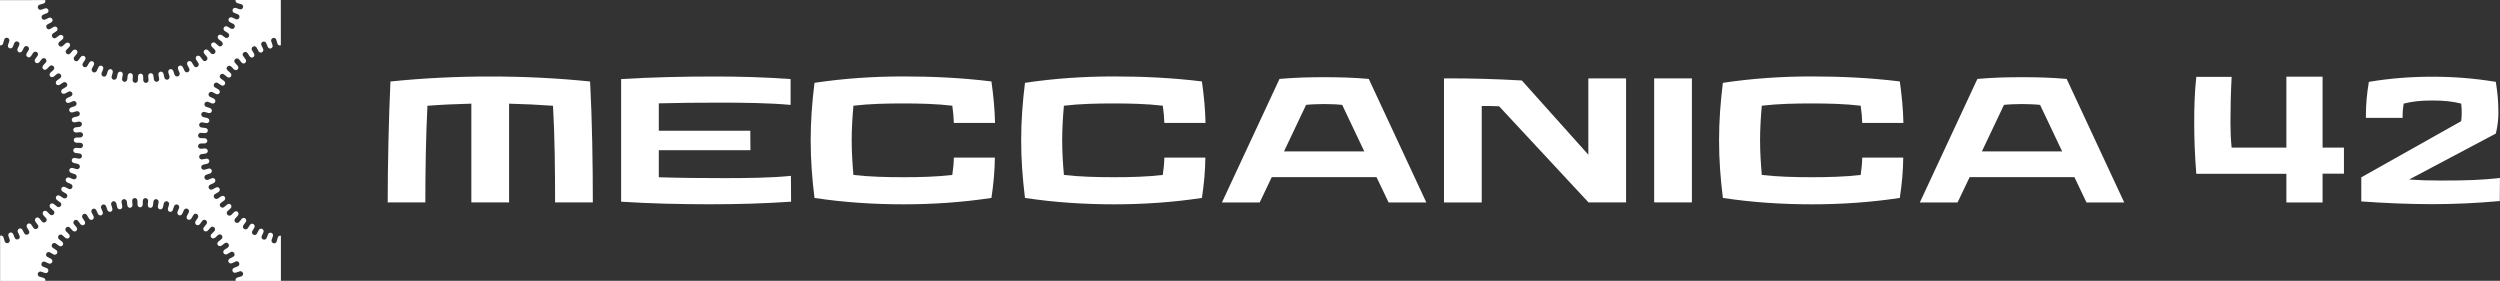
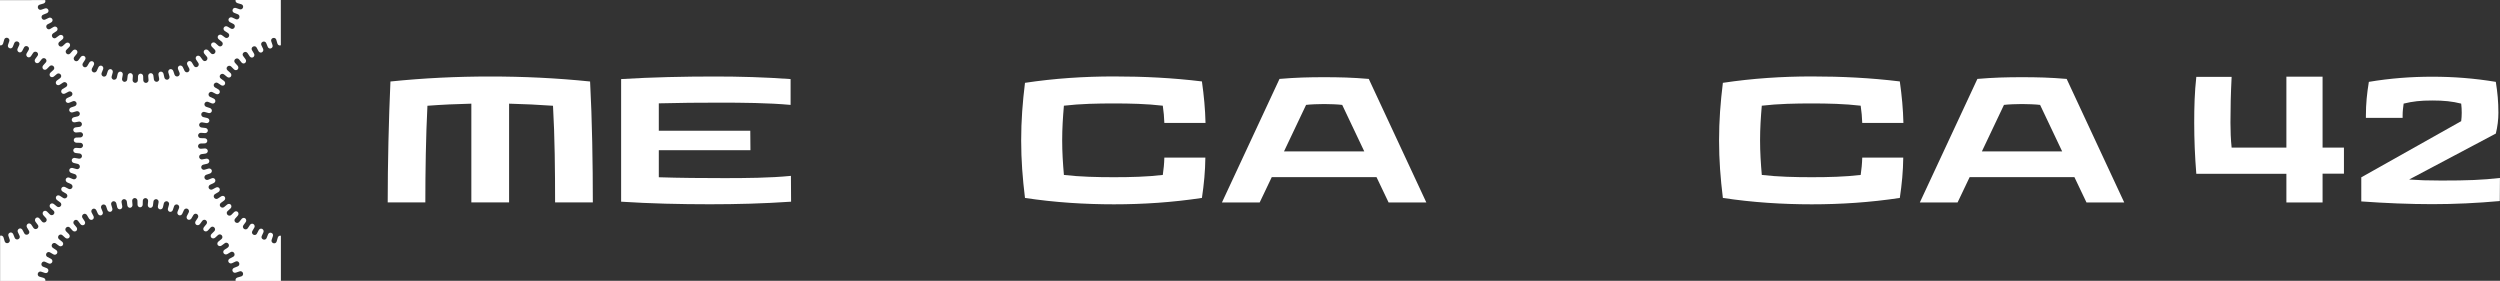
<svg xmlns="http://www.w3.org/2000/svg" id="Layer_2" data-name="Layer 2" viewBox="0 0 465.69 52.31">
  <rect x="0" y="0" width="465.69" height="52.31" fill="#333333" stroke="none" />
  <defs>
    <style>
      .cls-1 {
        fill: #fff;
      }
    </style>
  </defs>
  <g id="Livello_1" data-name="Livello 1">
    <g>
      <path class="cls-1" d="M44.22.58l.73.21c.26.07.4.34.32.61-.08.27-.36.41-.61.33l-.71-.24c-.26-.09-.53.04-.61.29-.1.23.02.51.28.61l.69.27c.25.1.37.39.26.65-.11.26-.4.38-.64.26l-.68-.31c-.25-.11-.52,0-.64.22-.12.22-.03.51.21.64l.67.35c.24.12.32.42.19.66-.13.25-.43.33-.66.2l-.65-.38c-.24-.14-.51-.05-.66.15-.14.21-.08.51.15.66l.62.41c.23.15.28.46.13.69-.16.23-.46.29-.68.13l-.6-.44c-.22-.16-.51-.11-.68.08-.16.2-.12.5.08.67l.59.48c.21.17.23.47.06.69-.18.21-.49.24-.68.06l-.56-.5c-.2-.18-.51-.17-.69,0-.18.18-.17.48.02.68l.53.53c.19.19.19.51-.01.7-.2.2-.51.2-.69,0l-.5-.55c-.18-.2-.5-.23-.69-.07-.2.16-.22.47-.05.68l.48.58c.17.2.13.51-.08.69-.21.18-.52.14-.69-.08l-.44-.6c-.16-.22-.47-.28-.68-.14-.21.14-.26.45-.11.67l.41.62c.15.22.08.53-.15.69-.23.16-.55.08-.68-.16l-.38-.64c-.14-.23-.44-.33-.66-.2-.23.12-.31.42-.18.66l.35.67c.12.23.03.53-.21.66-.24.14-.55,0-.66-.23l-.32-.68c-.12-.25-.4-.37-.64-.27-.24.1-.35.39-.25.64l.28.69c.1.25-.03.54-.29.65-.26.1-.55-.05-.64-.3l-.24-.7c-.09-.26-.36-.4-.61-.33-.24.08-.38.35-.31.61l.21.73c.07.25-.08.53-.34.61-.27.07-.54-.11-.6-.37l-.17-.73c-.06-.26-.32-.44-.57-.39-.25.05-.42.31-.37.58l.13.73c.05.27-.13.53-.41.58-.28.03-.53-.17-.57-.43l-.1-.74c-.04-.27-.27-.47-.53-.44-.26.03-.45.27-.43.54l.06.75c.02.26-.18.5-.46.53-.28,0-.51-.22-.52-.49l-.02-.75c0-.27-.22-.49-.48-.49-.26,0-.47.22-.48.49l-.02.74c0,.27-.24.49-.52.49-.28-.03-.49-.27-.47-.54l.05-.74c.02-.27-.17-.51-.43-.54-.25-.02-.49.17-.53.45l-.09.75c-.03.26-.28.45-.55.43-.27-.05-.46-.31-.41-.58l.13-.74c.05-.27-.12-.53-.37-.58-.25-.05-.5.12-.57.39l-.17.73c-.06.26-.33.43-.61.38-.27-.08-.43-.36-.35-.62l.2-.72c.07-.26-.07-.54-.31-.61-.24-.08-.51.07-.6.33l-.24.72c-.08.25-.37.39-.63.3-.26-.11-.38-.4-.29-.65l.28-.7c.1-.25-.01-.54-.25-.64-.24-.1-.52.02-.63.27l-.31.68c-.11.24-.42.37-.67.24-.25-.13-.35-.44-.22-.68l.35-.66c.12-.24.04-.54-.18-.66-.23-.12-.52-.03-.66.2l-.38.65c-.13.22-.45.32-.67.16-.23-.16-.3-.46-.15-.69l.41-.63c.15-.23.1-.53-.12-.67-.21-.14-.52-.08-.68.14l-.44.6c-.16.22-.48.27-.69.09-.22-.18-.25-.49-.08-.7l.47-.58c.17-.21.15-.52-.05-.68-.2-.16-.51-.13-.69.07l-.5.56c-.18.2-.49.21-.68.01-.2-.2-.2-.51-.01-.7l.53-.53c.19-.19.2-.5.02-.68-.18-.18-.49-.18-.7,0l-.55.5c-.2.18-.51.15-.69-.06-.18-.22-.15-.53.06-.7l.58-.47c.21-.17.25-.47.09-.67-.17-.19-.47-.23-.69-.07l-.61.45c-.21.16-.51.1-.66-.13-.16-.23-.1-.54.12-.69l.62-.41c.23-.15.29-.45.15-.66-.15-.21-.43-.28-.67-.14l-.64.38c-.23.14-.53.05-.66-.2s-.05-.55.19-.67l.66-.35c.24-.13.34-.42.21-.64-.13-.22-.39-.33-.65-.21l-.68.32c-.24.11-.52,0-.63-.26-.11-.26,0-.55.26-.65l.69-.28c.25-.1.38-.38.28-.61-.1-.24-.35-.37-.62-.28l-.71.24c-.25.09-.53-.06-.61-.32-.08-.27.06-.55.32-.62l.72-.21c.26-.08.41-.34.33-.58,0-.02-.02-.04-.03-.06H0v8.42c.24.08.5-.08.58-.34l.21-.73c.07-.26.34-.4.61-.32.27.08.41.36.33.61l-.24.71c-.09.26.04.52.29.61.24.1.51-.02.61-.28l.28-.69c.1-.25.39-.37.65-.26s.38.4.26.64l-.31.68c-.11.25,0,.52.22.64.22.12.51.03.64-.21l.35-.67c.12-.24.42-.32.66-.19.25.13.33.43.2.66l-.38.65c-.14.24-.05.51.15.66.21.14.51.08.66-.15l.41-.62c.15-.23.46-.28.69-.13.23.16.29.46.13.68l-.44.6c-.16.22-.11.51.08.68.2.16.5.12.67-.08l.48-.59c.17-.21.48-.23.69-.06.21.18.24.48.06.68l-.5.56c-.18.2-.17.51,0,.69.18.18.49.17.68-.02l.53-.53c.19-.19.51-.19.71.01.2.2.2.51,0,.69l-.55.5c-.2.18-.23.49-.07.69.16.2.47.22.68.05l.58-.48c.2-.17.51-.13.69.08.18.21.14.52-.08.69l-.6.44c-.22.16-.28.47-.14.68.14.21.45.26.67.11l.62-.41c.22-.15.53-.08.69.15.16.23.08.54-.16.68l-.64.38c-.23.14-.32.44-.2.66.12.23.42.31.66.18l.67-.35c.23-.12.53-.03.66.21.14.24,0,.55-.23.66l-.68.31c-.25.12-.37.4-.27.64.1.24.39.35.64.24l.69-.28c.25-.1.54.02.65.28.1.26-.05.55-.3.64l-.7.24c-.26.09-.4.36-.33.61.08.24.35.38.61.31l.73-.21c.25-.07.53.08.61.34.07.27-.11.54-.37.61l-.73.17c-.26.06-.44.32-.39.57.05.25.31.42.58.37l.73-.13c.27-.05.53.13.58.41.03.28-.17.53-.43.57l-.74.09c-.27.04-.47.27-.44.53.03.25.27.45.54.43l.75-.06c.26-.02.5.18.53.46,0,.28-.22.51-.49.52l-.75.02c-.27,0-.49.22-.49.48,0,.26.22.47.49.48l.75.02c.27,0,.49.24.49.52-.03.28-.27.49-.54.47l-.74-.05c-.27-.02-.51.17-.54.43-.02.25.17.49.44.53l.75.09c.26.03.46.28.43.55-.05.27-.31.46-.58.41l-.74-.13c-.27-.05-.53.12-.58.37-.05.25.12.51.39.57l.73.17c.26.06.43.33.38.61-.08.27-.36.43-.62.35l-.72-.2c-.26-.07-.54.07-.61.31-.07.24.07.52.33.61l.71.24c.25.08.39.37.3.63-.11.26-.4.39-.65.29l-.7-.28c-.25-.1-.54.01-.64.25-.1.24.02.52.27.64l.68.31c.24.11.37.42.24.67-.13.25-.44.35-.68.22l-.66-.34c-.24-.12-.54-.04-.66.18-.12.23-.03.52.2.66l.65.38c.22.13.32.45.16.67-.16.23-.47.3-.69.15l-.63-.41c-.23-.15-.53-.1-.67.11-.14.21-.08.52.14.68l.6.44c.22.16.27.48.09.69-.18.22-.49.25-.7.08l-.58-.47c-.21-.17-.52-.15-.68.05-.16.2-.13.51.07.69l.56.51c.2.18.21.49.01.68-.2.2-.51.2-.7.01l-.53-.53c-.19-.19-.5-.2-.68-.02-.18.18-.18.49,0,.7l.5.55c.18.2.15.51-.06.69-.22.18-.53.15-.7-.06l-.47-.58c-.17-.21-.47-.25-.67-.08-.19.17-.23.47-.07.69l.45.61c.16.21.1.51-.13.67-.23.16-.54.1-.69-.12l-.41-.62c-.15-.23-.45-.29-.66-.15-.21.15-.28.43-.15.67l.38.64c.14.23.05.53-.2.66-.25.13-.55.05-.67-.19l-.35-.66c-.13-.24-.41-.34-.64-.21-.22.13-.33.39-.21.64l.32.69c.11.24,0,.52-.26.63-.26.11-.55,0-.65-.26l-.28-.69c-.1-.25-.38-.38-.61-.28-.24.1-.37.35-.28.61l.24.71c.09.26-.06.53-.32.62s-.55-.06-.62-.32l-.21-.72c-.08-.26-.34-.41-.58-.34-.02,0-.04.02-.06.03v8.41h8.42c.08-.24-.07-.5-.34-.58l-.73-.21c-.26-.07-.4-.34-.32-.61.08-.27.36-.41.61-.33l.71.24c.26.09.53-.04.61-.29.1-.24-.02-.51-.28-.61l-.69-.27c-.25-.1-.37-.39-.26-.65.11-.26.4-.38.64-.26l.68.31c.25.12.52,0,.64-.22.12-.22.03-.51-.21-.64l-.67-.35c-.24-.12-.32-.42-.19-.66.13-.24.43-.33.66-.2l.65.38c.24.14.51.05.66-.15.14-.21.08-.51-.15-.66l-.62-.41c-.23-.15-.28-.46-.13-.69.16-.23.46-.29.68-.13l.6.44c.22.16.51.11.68-.08.16-.2.12-.5-.09-.67l-.59-.48c-.21-.17-.23-.47-.06-.69.18-.21.49-.24.68-.06l.56.5c.2.18.51.17.69,0,.18-.18.17-.48-.02-.68l-.53-.53c-.19-.19-.19-.51.01-.7.2-.2.51-.2.69,0l.5.55c.18.2.49.23.69.07.2-.16.22-.47.05-.68l-.48-.58c-.17-.2-.13-.51.08-.69.21-.18.52-.14.68.08l.45.6c.16.22.47.28.68.14.21-.14.26-.44.11-.67l-.41-.62c-.15-.23-.08-.54.15-.69.23-.16.54-.08.68.16l.38.64c.14.23.44.33.66.2.23-.12.31-.42.18-.66l-.35-.67c-.12-.23-.03-.53.21-.66.24-.14.55,0,.66.23l.31.68c.12.25.4.37.64.27.24-.1.35-.39.24-.64l-.28-.69c-.1-.25.03-.54.28-.65.26-.1.56.05.64.3l.24.7c.09.26.36.4.61.33.25-.08.38-.35.31-.61l-.21-.73c-.07-.25.08-.53.34-.61.27-.07.54.11.61.37l.17.73c.06.26.32.44.57.39.25-.05.42-.31.37-.58l-.13-.73c-.05-.27.13-.53.41-.58.28-.03.53.17.57.43l.1.74c.04.27.27.47.53.44.26-.03.45-.27.43-.54l-.06-.75c-.02-.26.18-.5.46-.53.28,0,.51.22.52.49l.02.75c0,.27.22.49.48.49.26,0,.47-.22.48-.49l.02-.74c0-.27.24-.49.52-.49.28.03.49.27.47.54l-.06.74c-.02.27.17.51.43.54.25.03.49-.17.53-.44l.09-.75c.03-.26.28-.45.55-.43.28.05.46.31.41.58l-.13.74c-.05.27.12.53.37.58.25.05.51-.12.57-.39l.17-.73c.06-.26.33-.43.61-.38.27.08.43.36.35.62l-.2.72c-.07.26.07.54.31.61.24.08.52-.07.6-.33l.24-.71c.08-.25.37-.39.63-.3.26.11.39.4.29.65l-.28.69c-.1.25.01.54.25.64.24.1.52-.02.63-.27l.31-.68c.11-.24.42-.37.67-.24.25.13.35.44.22.68l-.34.66c-.12.24-.04.54.18.66.22.12.52.03.66-.2l.38-.65c.13-.22.45-.32.67-.16.23.16.3.47.15.69l-.41.62c-.15.23-.1.53.12.68.21.14.52.08.68-.14l.44-.6c.16-.22.48-.27.69-.09.22.18.25.49.08.7l-.47.58c-.17.21-.15.52.05.68.2.16.51.13.69-.07l.51-.56c.18-.2.49-.21.68-.01.2.2.2.51.01.7l-.53.53c-.19.19-.2.5-.02.68s.49.18.7,0l.55-.5c.2-.18.51-.15.69.06.18.22.15.53-.06.7l-.58.47c-.21.17-.25.48-.09.67.17.19.47.23.69.07l.61-.45c.21-.16.51-.1.67.13.16.23.1.54-.12.69l-.62.41c-.23.15-.29.45-.15.66.15.21.43.28.67.15l.64-.38c.23-.14.53-.05.66.2.13.25.05.55-.19.67l-.66.35c-.24.13-.34.42-.21.64.13.22.39.33.65.21l.69-.32c.24-.11.52,0,.63.26.11.26,0,.55-.26.65l-.69.28c-.25.1-.38.38-.27.61.09.24.35.37.61.28l.71-.24c.26-.09.53.06.62.32.08.27-.06.55-.32.62l-.72.21c-.26.08-.41.34-.34.58,0,.02.02.04.03.06h8.41v-8.42c-.24-.08-.5.08-.58.34l-.21.73c-.07.26-.34.4-.61.32-.27-.08-.41-.36-.33-.61l.24-.71c.09-.26-.04-.53-.29-.61-.24-.1-.51.02-.61.28l-.27.69c-.1.25-.39.37-.65.26-.26-.11-.38-.4-.26-.64l.31-.68c.12-.25,0-.52-.22-.64-.22-.12-.51-.03-.64.21l-.35.67c-.12.24-.42.32-.66.19-.24-.13-.33-.43-.2-.66l.38-.65c.14-.24.05-.51-.15-.66-.21-.14-.51-.08-.66.15l-.41.62c-.15.23-.46.28-.69.13-.23-.16-.29-.46-.13-.68l.44-.6c.16-.22.11-.51-.08-.68-.2-.16-.5-.12-.67.08l-.48.59c-.17.21-.47.23-.69.06-.21-.18-.24-.48-.06-.68l.5-.56c.18-.2.17-.51,0-.69-.18-.18-.49-.17-.68.02l-.53.53c-.19.19-.51.19-.7-.01s-.2-.51,0-.69l.55-.5c.2-.18.23-.49.07-.69-.16-.2-.47-.22-.68-.05l-.58.48c-.2.17-.51.13-.69-.08-.18-.21-.14-.52.08-.69l.6-.44c.22-.16.28-.47.14-.68-.14-.21-.44-.26-.67-.11l-.62.41c-.23.15-.54.08-.69-.15-.16-.23-.08-.55.16-.68l.64-.38c.23-.14.32-.44.2-.66-.12-.23-.42-.31-.66-.18l-.67.35c-.23.12-.53.03-.66-.21-.14-.24,0-.55.23-.66l.68-.32c.25-.11.37-.4.27-.64-.1-.24-.39-.35-.64-.24l-.69.28c-.25.1-.54-.03-.65-.29-.1-.26.05-.55.3-.64l.71-.24c.26-.09.4-.36.33-.61-.08-.24-.35-.38-.61-.31l-.73.21c-.25.08-.53-.08-.61-.34-.07-.27.11-.54.37-.6l.73-.17c.26-.06.44-.32.39-.57-.05-.25-.31-.42-.58-.37l-.73.13c-.26.05-.53-.13-.58-.41-.03-.28.16-.53.43-.57l.74-.1c.27-.04.47-.27.44-.53-.03-.25-.27-.45-.54-.43l-.75.06c-.26.02-.5-.18-.53-.46,0-.28.22-.51.49-.52l.75-.02c.27,0,.49-.22.49-.48,0-.26-.22-.47-.49-.48l-.74-.02c-.27,0-.49-.24-.49-.52.03-.28.27-.49.54-.47l.74.05c.27.02.51-.17.54-.43.03-.25-.17-.49-.44-.52l-.75-.09c-.26-.03-.46-.28-.43-.55.05-.27.31-.46.58-.41l.74.13c.27.05.53-.12.58-.37.05-.25-.12-.5-.39-.57l-.73-.17c-.26-.06-.43-.33-.38-.61.08-.27.36-.43.62-.35l.72.2c.26.07.54-.07.61-.31.08-.24-.07-.52-.33-.61l-.71-.24c-.25-.08-.39-.37-.3-.63.11-.26.4-.38.65-.29l.69.28c.25.1.54-.01.64-.25.1-.24-.02-.52-.27-.64l-.68-.31c-.24-.11-.37-.42-.24-.67.13-.25.44-.35.68-.22l.66.34c.24.12.54.04.66-.18.12-.23.03-.52-.2-.66l-.65-.38c-.22-.13-.32-.45-.16-.67.16-.23.47-.3.69-.15l.62.41c.23.15.53.1.67-.12.14-.21.08-.52-.14-.68l-.6-.44c-.22-.16-.27-.48-.09-.69.18-.22.49-.25.7-.08l.58.47c.21.17.52.15.68-.05.16-.2.13-.51-.07-.69l-.56-.51c-.2-.18-.21-.49-.01-.68.2-.2.51-.2.7-.01l.53.53c.19.19.5.2.68.02.18-.18.18-.49,0-.7l-.5-.55c-.18-.2-.16-.51.06-.69.22-.18.53-.15.7.06l.47.58c.17.21.48.25.67.08.2-.17.23-.47.07-.69l-.45-.61c-.16-.21-.1-.51.13-.66.23-.16.54-.1.69.12l.41.62c.15.23.45.29.66.15.21-.15.28-.43.14-.67l-.38-.64c-.14-.23-.05-.53.2-.66.25-.13.55-.05.67.19l.35.66c.13.24.42.34.64.21.22-.13.33-.39.21-.65l-.32-.68c-.11-.24,0-.52.26-.63.26-.11.55,0,.65.26l.28.69c.1.25.38.38.61.28.24-.1.37-.35.28-.61l-.24-.71c-.09-.25.06-.53.32-.61.27-.08.55.06.62.32l.21.72c.08.26.34.41.58.33.02,0,.04-.02.06-.03V0h-8.42c-.08.24.08.5.34.58" />
      <path class="cls-1" d="M72.22,37.7c0-7.12.19-15.37.51-22.52,6.23-.64,12.39-.93,18.58-.93s12.39.29,18.61.93c.38,7.16.51,15.4.51,22.52h-7.03c0-5.65-.06-12.38-.39-18-2.66-.19-5.45-.32-8.18-.39v18.39h-7.03v-18.39c-2.76.06-5.52.19-8.18.39-.29,5.62-.39,12.35-.39,18h-7.03Z" />
      <path class="cls-1" d="M139.79,27.98h-17.07v5.04c3.95.13,8.28.16,12.19.16s8.5-.03,12.42-.42l.03,4.81c-5.17.35-10.08.48-15.14.48-5.45,0-11.13-.13-16.52-.48V14.73c5.71-.35,11.71-.48,17.42-.48,4.72,0,9.3.13,14.15.48v4.81c-4.14-.38-9.11-.42-13.22-.42-3.72,0-7.67.03-11.33.13v5.1h17.04l.03,3.63Z" />
-       <path class="cls-1" d="M177.39,32.6c.16-1.12.26-2.09.29-3.24h7.64c-.03,2.6-.26,4.94-.64,7.51-5.49.83-10.94,1.19-16.4,1.19s-11.04-.35-16.56-1.19c-.45-3.66-.71-7.06-.71-10.72s.26-7.06.71-10.72c5.52-.83,11.04-1.19,16.56-1.19s10.91.26,16.4.93c.38,2.7.61,5.14.67,7.73h-7.67c-.03-1.09-.13-2.09-.29-3.21-2.98-.35-6.13-.42-9.11-.42s-6.26.06-9.31.42c-.19,2.21-.32,4.24-.32,6.45s.13,4.23.32,6.45c3.05.35,6.22.42,9.31.42s6.13-.07,9.11-.42" />
      <path class="cls-1" d="M216.6,32.6c.16-1.12.26-2.09.29-3.24h7.64c-.03,2.6-.26,4.94-.64,7.51-5.49.83-10.94,1.19-16.4,1.19s-11.04-.35-16.56-1.19c-.45-3.66-.71-7.06-.71-10.72s.26-7.06.71-10.72c5.52-.83,11.04-1.19,16.56-1.19s10.91.26,16.4.93c.38,2.7.61,5.14.67,7.73h-7.67c-.03-1.09-.13-2.09-.29-3.21-2.98-.35-6.13-.42-9.11-.42s-6.26.06-9.31.42c-.19,2.21-.32,4.24-.32,6.45s.13,4.23.32,6.45c3.05.35,6.22.42,9.31.42s6.13-.07,9.11-.42" />
      <path class="cls-1" d="M254.97,14.7l10.72,23.01h-7.03l-2.25-4.72h-19.51l-2.25,4.72h-7.03l10.72-23.01c3.02-.26,5.52-.32,8.31-.32s5.29.06,8.31.32M243.29,19.54l-4.11,8.66h14.95l-4.11-8.66c-.77-.1-2.34-.16-3.37-.16s-2.6.06-3.37.16" />
-       <path class="cls-1" d="M302.9,37.7h-7.03v-.03l-16.62-17.87c-1.19-.06-2.12-.06-3.24-.06v17.97h-7.03V14.6h.93c4.3,0,8.47.1,13.57.39l12.39,13.83v-14.22h7.03v23.1Z" />
-       <rect class="cls-1" x="308.13" y="14.6" width="7.03" height="23.1" />
      <path class="cls-1" d="M346.6,32.6c.16-1.12.26-2.09.29-3.24h7.64c-.03,2.6-.26,4.94-.64,7.51-5.49.83-10.94,1.19-16.4,1.19s-11.04-.35-16.56-1.19c-.45-3.66-.71-7.06-.71-10.72s.26-7.06.71-10.72c5.52-.83,11.04-1.19,16.56-1.19s10.91.26,16.4.93c.38,2.7.61,5.14.67,7.73h-7.67c-.03-1.09-.13-2.09-.29-3.21-2.98-.35-6.13-.42-9.11-.42s-6.26.06-9.31.42c-.19,2.21-.32,4.24-.32,6.45s.13,4.23.32,6.45c3.05.35,6.22.42,9.31.42s6.13-.07,9.11-.42" />
      <path class="cls-1" d="M384.97,14.7l10.72,23.01h-7.03l-2.25-4.72h-19.51l-2.25,4.72h-7.03l10.72-23.01c3.02-.26,5.52-.32,8.31-.32s5.29.06,8.31.32M373.29,19.54l-4.11,8.66h14.95l-4.11-8.66c-.77-.1-2.34-.16-3.37-.16s-2.6.06-3.37.16" />
      <path class="cls-1" d="M432.64,27.5h3.98v4.85h-3.98v5.36h-6.74v-5.33h-16.78c-.26-3.21-.39-6.35-.39-9.53,0-2.89.07-5.65.39-8.53h6.58c-.16,3.14-.22,5.81-.22,8.53,0,1.57.06,3.11.22,4.65h10.2v-13.22h6.74v13.22Z" />
      <path class="cls-1" d="M448.74,33.44c1.89.13,3.43.19,6,.19,4.91,0,7.6-.1,10.94-.48l-.03,4.3c-4.2.38-8.41.58-12.58.58s-8.82-.19-13.22-.51v-4.49l18.61-10.46c.06-.51.1-1.03.1-1.54,0-.61-.03-1.19-.1-1.73-1.67-.42-3.18-.58-5.39-.58s-3.62.16-5.33.58c-.1.74-.19,1.41-.19,2.21v.45h-6.84v-.45c0-2.21.19-4.04.55-6.26,3.98-.67,7.89-.96,11.81-.96s7.83.29,11.84.96c.32,2.02.48,3.72.48,5.75,0,1.28-.16,2.6-.48,3.88l-16.17,8.57Z" />
    </g>
  </g>
</svg>